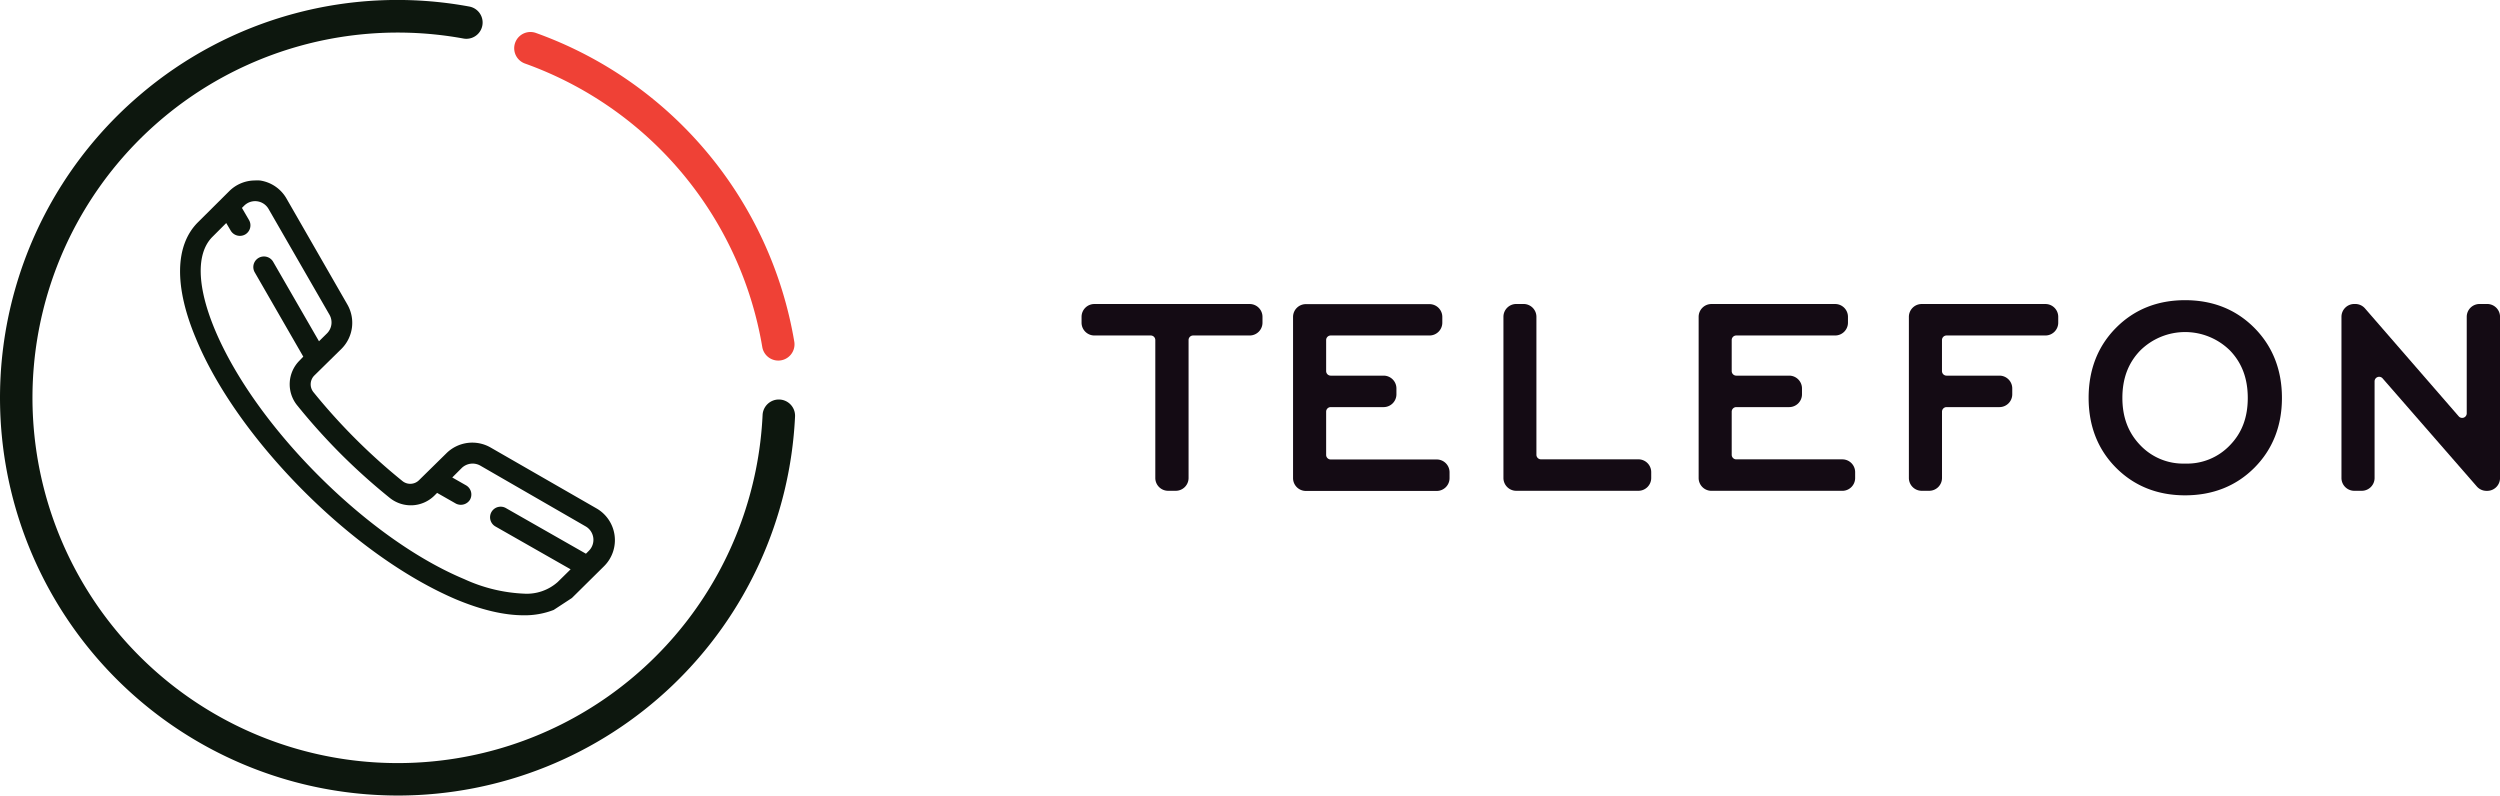
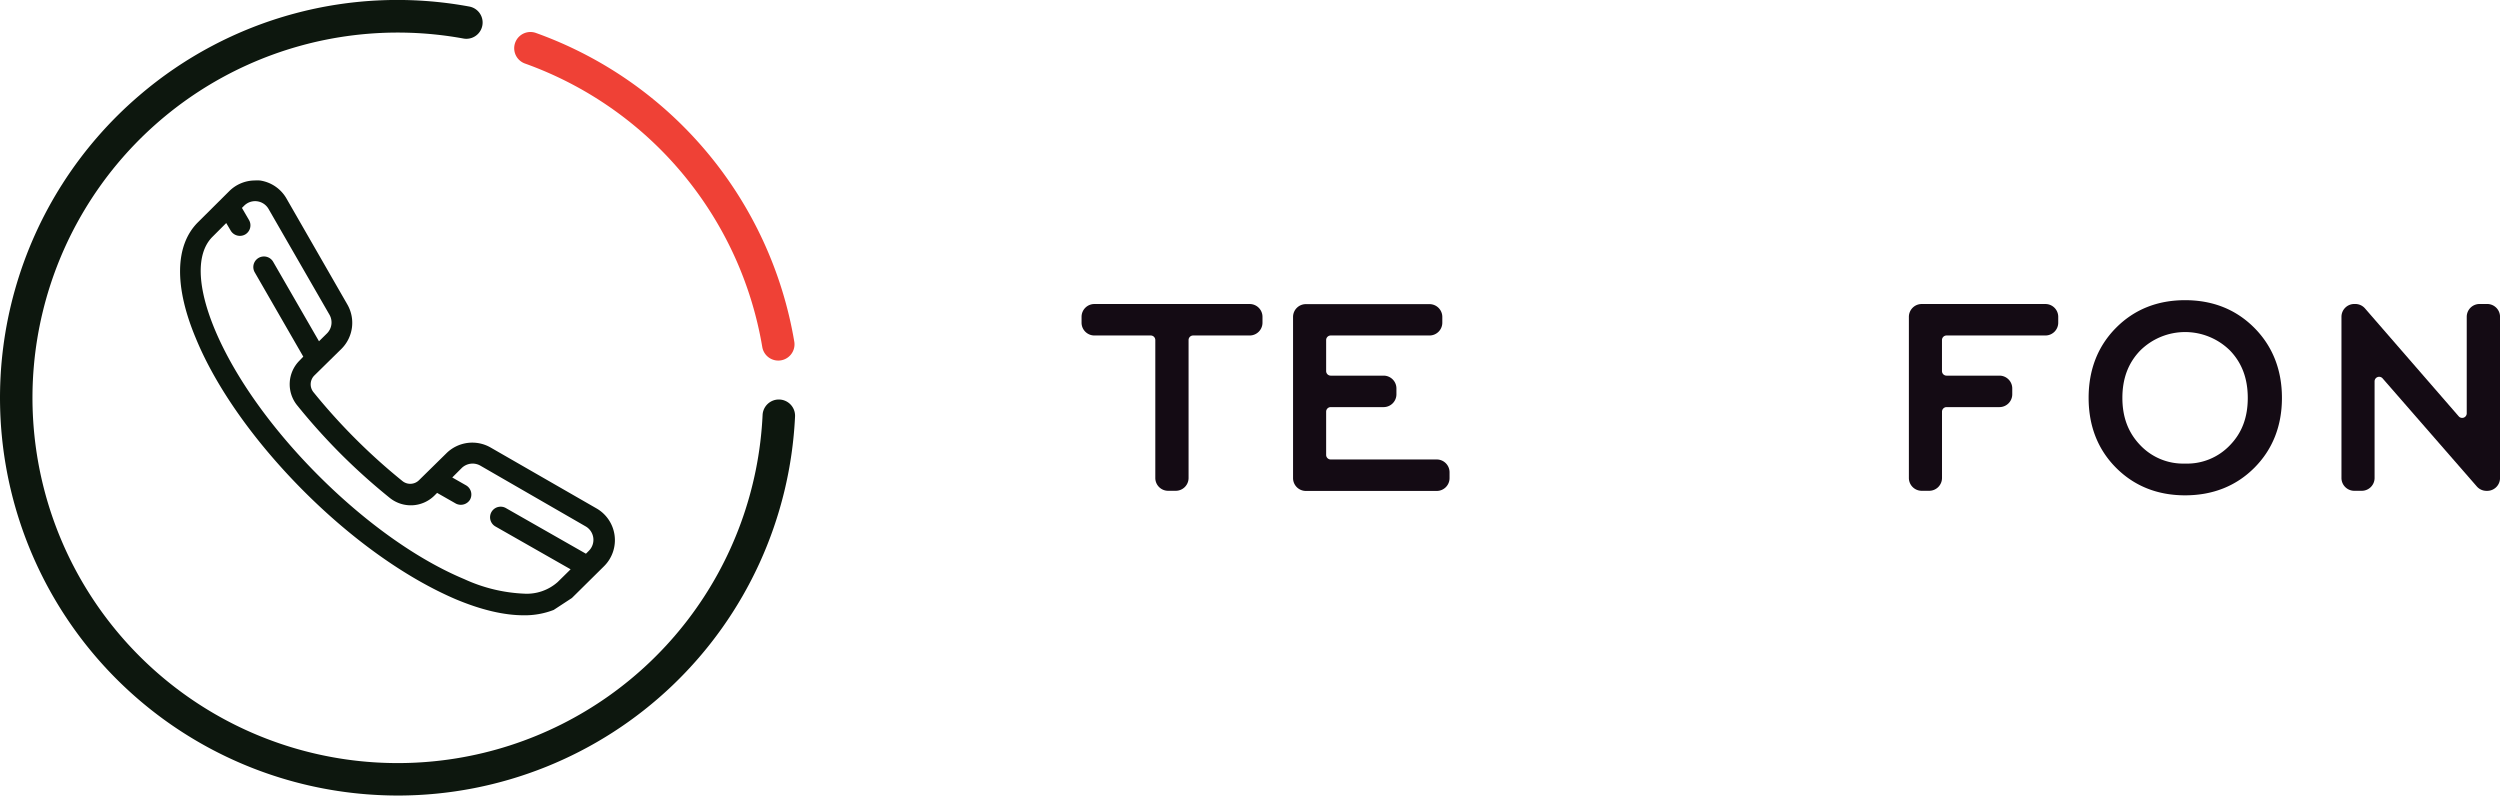
<svg xmlns="http://www.w3.org/2000/svg" id="Layer_1" data-name="Layer 1" viewBox="0 0 859.73 273.59">
  <defs>
    <style>.cls-1{fill:#140b14;}.cls-2{fill:#0d170e;}.cls-3{fill:#ef4136;}</style>
  </defs>
  <title>Untitled-1</title>
  <path class="cls-1" d="M376.34,115.37h19.39a1.57,1.57,0,0,1,1.57,1.57v47.43a4.41,4.41,0,0,0,4.41,4.41h2.62a4.41,4.41,0,0,0,4.41-4.41V116.94a1.57,1.57,0,0,1,1.57-1.57h19.44a4.41,4.41,0,0,0,4.41-4.41v-2a4.41,4.41,0,0,0-4.41-4.41h-53.4a4.41,4.41,0,0,0-4.41,4.41v2A4.41,4.41,0,0,0,376.34,115.37Z" />
  <path class="cls-1" d="M457.62,140h18.19a4.41,4.41,0,0,0,4.41-4.41v-2a4.41,4.41,0,0,0-4.41-4.41H457.62a1.57,1.57,0,0,1-1.57-1.57V116.94a1.57,1.57,0,0,1,1.57-1.57h34A4.41,4.41,0,0,0,496,111v-2a4.41,4.41,0,0,0-4.41-4.41H449.08a4.41,4.41,0,0,0-4.41,4.41v55.42a4.41,4.41,0,0,0,4.41,4.41h45a4.41,4.41,0,0,0,4.41-4.41v-2a4.41,4.41,0,0,0-4.41-4.41H457.62a1.57,1.57,0,0,1-1.57-1.57V141.59A1.57,1.57,0,0,1,457.62,140Z" />
-   <path class="cls-1" d="M524,104.54h-2.57a4.41,4.41,0,0,0-4.41,4.41v55.42a4.41,4.41,0,0,0,4.41,4.41h42a4.41,4.41,0,0,0,4.41-4.41v-2a4.41,4.41,0,0,0-4.41-4.41H529.93a1.57,1.57,0,0,1-1.57-1.57V108.95A4.41,4.41,0,0,0,524,104.54Z" />
-   <path class="cls-1" d="M597.09,140h18.19a4.41,4.41,0,0,0,4.41-4.41v-2a4.41,4.41,0,0,0-4.41-4.41H597.09a1.57,1.57,0,0,1-1.57-1.57V116.94a1.57,1.57,0,0,1,1.57-1.57h34a4.41,4.41,0,0,0,4.41-4.41v-2a4.41,4.41,0,0,0-4.41-4.41H588.56a4.41,4.41,0,0,0-4.41,4.41v55.42a4.41,4.41,0,0,0,4.41,4.41h45a4.41,4.41,0,0,0,4.41-4.41v-2a4.41,4.41,0,0,0-4.41-4.41H597.09a1.57,1.57,0,0,1-1.57-1.57V141.59A1.57,1.57,0,0,1,597.09,140Z" />
  <path class="cls-1" d="M660.86,168.78h2.57a4.41,4.41,0,0,0,4.41-4.41V141.59A1.57,1.57,0,0,1,669.4,140h18.19a4.41,4.41,0,0,0,4.41-4.41v-2a4.41,4.41,0,0,0-4.41-4.41H669.4a1.57,1.57,0,0,1-1.57-1.57V116.94a1.57,1.57,0,0,1,1.57-1.57h34a4.41,4.41,0,0,0,4.41-4.41v-2a4.41,4.41,0,0,0-4.41-4.41H660.86a4.41,4.41,0,0,0-4.41,4.41v55.42A4.41,4.41,0,0,0,660.86,168.78Z" />
  <path class="cls-1" d="M751.42,103.23c-9.5,0-17.48,3.2-23.74,9.51s-9.42,14.41-9.42,24.08,3.16,17.72,9.39,24,14.23,9.52,23.77,9.52,17.6-3.2,23.87-9.51,9.45-14.39,9.45-24-3.19-17.73-9.47-24.06S761,103.23,751.42,103.23Zm0,56.19A20.31,20.31,0,0,1,736,153.08c-4.12-4.29-6.13-9.61-6.13-16.25s2-12,6.13-16.28a21.94,21.94,0,0,1,30.89,0c4.11,4.29,6.1,9.63,6.1,16.31s-2,12-6.13,16.25A20.31,20.31,0,0,1,751.42,159.42Z" />
  <path class="cls-1" d="M848.29,108.95v33.23a1.57,1.57,0,0,1-2.75,1L813.3,106.06a4.41,4.41,0,0,0-3.33-1.52h-0.35a4.41,4.41,0,0,0-4.41,4.41v55.42a4.41,4.41,0,0,0,4.41,4.41h2.57a4.41,4.41,0,0,0,4.41-4.41V131.11a1.57,1.57,0,0,1,2.75-1l32.41,37.18a4.41,4.41,0,0,0,3.32,1.51h0.25a4.41,4.41,0,0,0,4.41-4.41V108.95a4.41,4.41,0,0,0-4.41-4.41H852.7A4.41,4.41,0,0,0,848.29,108.95Z" />
  <path class="cls-2" d="M137,273.58q-5.38,0-10.8-.42A136.77,136.77,0,0,1,47.84,32.89,136.29,136.29,0,0,1,161.38,2.25a5.58,5.58,0,0,1-2,11A125.61,125.61,0,1,0,262.25,142.71a5.58,5.58,0,0,1,11.16.53A136.79,136.79,0,0,1,137,273.58Z" />
  <path class="cls-3" d="M267.64,124a5.59,5.59,0,0,1-5.5-4.67,125.76,125.76,0,0,0-81.6-97.48,5.58,5.58,0,1,1,3.75-10.52A136.93,136.93,0,0,1,273.15,117.5,5.59,5.59,0,0,1,267.64,124Z" />
  <path class="cls-2" d="M205,174.76l-36.3-20.87a12.65,12.65,0,0,0-15.2,2l-9.39,9.23a4.27,4.27,0,0,1-5.74.29,205.68,205.68,0,0,1-16.15-14.53,206.25,206.25,0,0,1-14.5-16.11,4.29,4.29,0,0,1,.35-5.61l9.39-9.23a12.65,12.65,0,0,0,2-15.21L98.58,68.38a12.6,12.6,0,0,0-9.22-6.32H89.25a11.62,11.62,0,0,0-1.57,0,12.58,12.58,0,0,0-8.87,3.7L68,76.51c-7.88,7.94-8.1,22.11-.63,39.87,6.93,16.84,20.11,35.49,37.09,52.51,16.69,16.72,35.28,29.94,52.35,37.22,8.69,3.64,16.54,5.48,23.23,5.48a27.45,27.45,0,0,0,10.37-1.84l6.26-4.1,11-10.88A12.6,12.6,0,0,0,205,174.76Zm-33.75-.4a3.64,3.64,0,0,0-.87,6.69l25.85,14.73-4.44,4.37a16,16,0,0,1-11.66,4,54.71,54.71,0,0,1-20.49-5c-16-6.68-33.79-19.29-50-35.49s-28.82-33.94-35.62-50c-6.31-15-6.65-26.47-1-32.18l4.78-4.78,1.54,2.61a3.68,3.68,0,0,0,4.95,1.34,3.63,3.63,0,0,0,1.37-4.93L83.2,71.5l0.75-.75a5.33,5.33,0,0,1,8.4,1.1l20.89,36.27a5.34,5.34,0,0,1-.87,6.61l-2.67,2.63L93.92,90a3.66,3.66,0,0,0-6.67.85,3.63,3.63,0,0,0,.35,2.8l16.7,29L103,124a11.51,11.51,0,0,0-.72,15.5,213.44,213.44,0,0,0,15,16.69,213.22,213.22,0,0,0,16.72,15,11.53,11.53,0,0,0,15.44-.81l0.88-.88,6.51,3.71a3.71,3.71,0,0,0,4.77-1.32,3.64,3.64,0,0,0-1.35-5l-4.72-2.69,3.19-3.19a5.37,5.37,0,0,1,6.43-.9l36.25,20.91a5.33,5.33,0,0,1,1.1,8.4l-1,1L174,174.74A3.6,3.6,0,0,0,171.28,174.36Z" />
</svg>